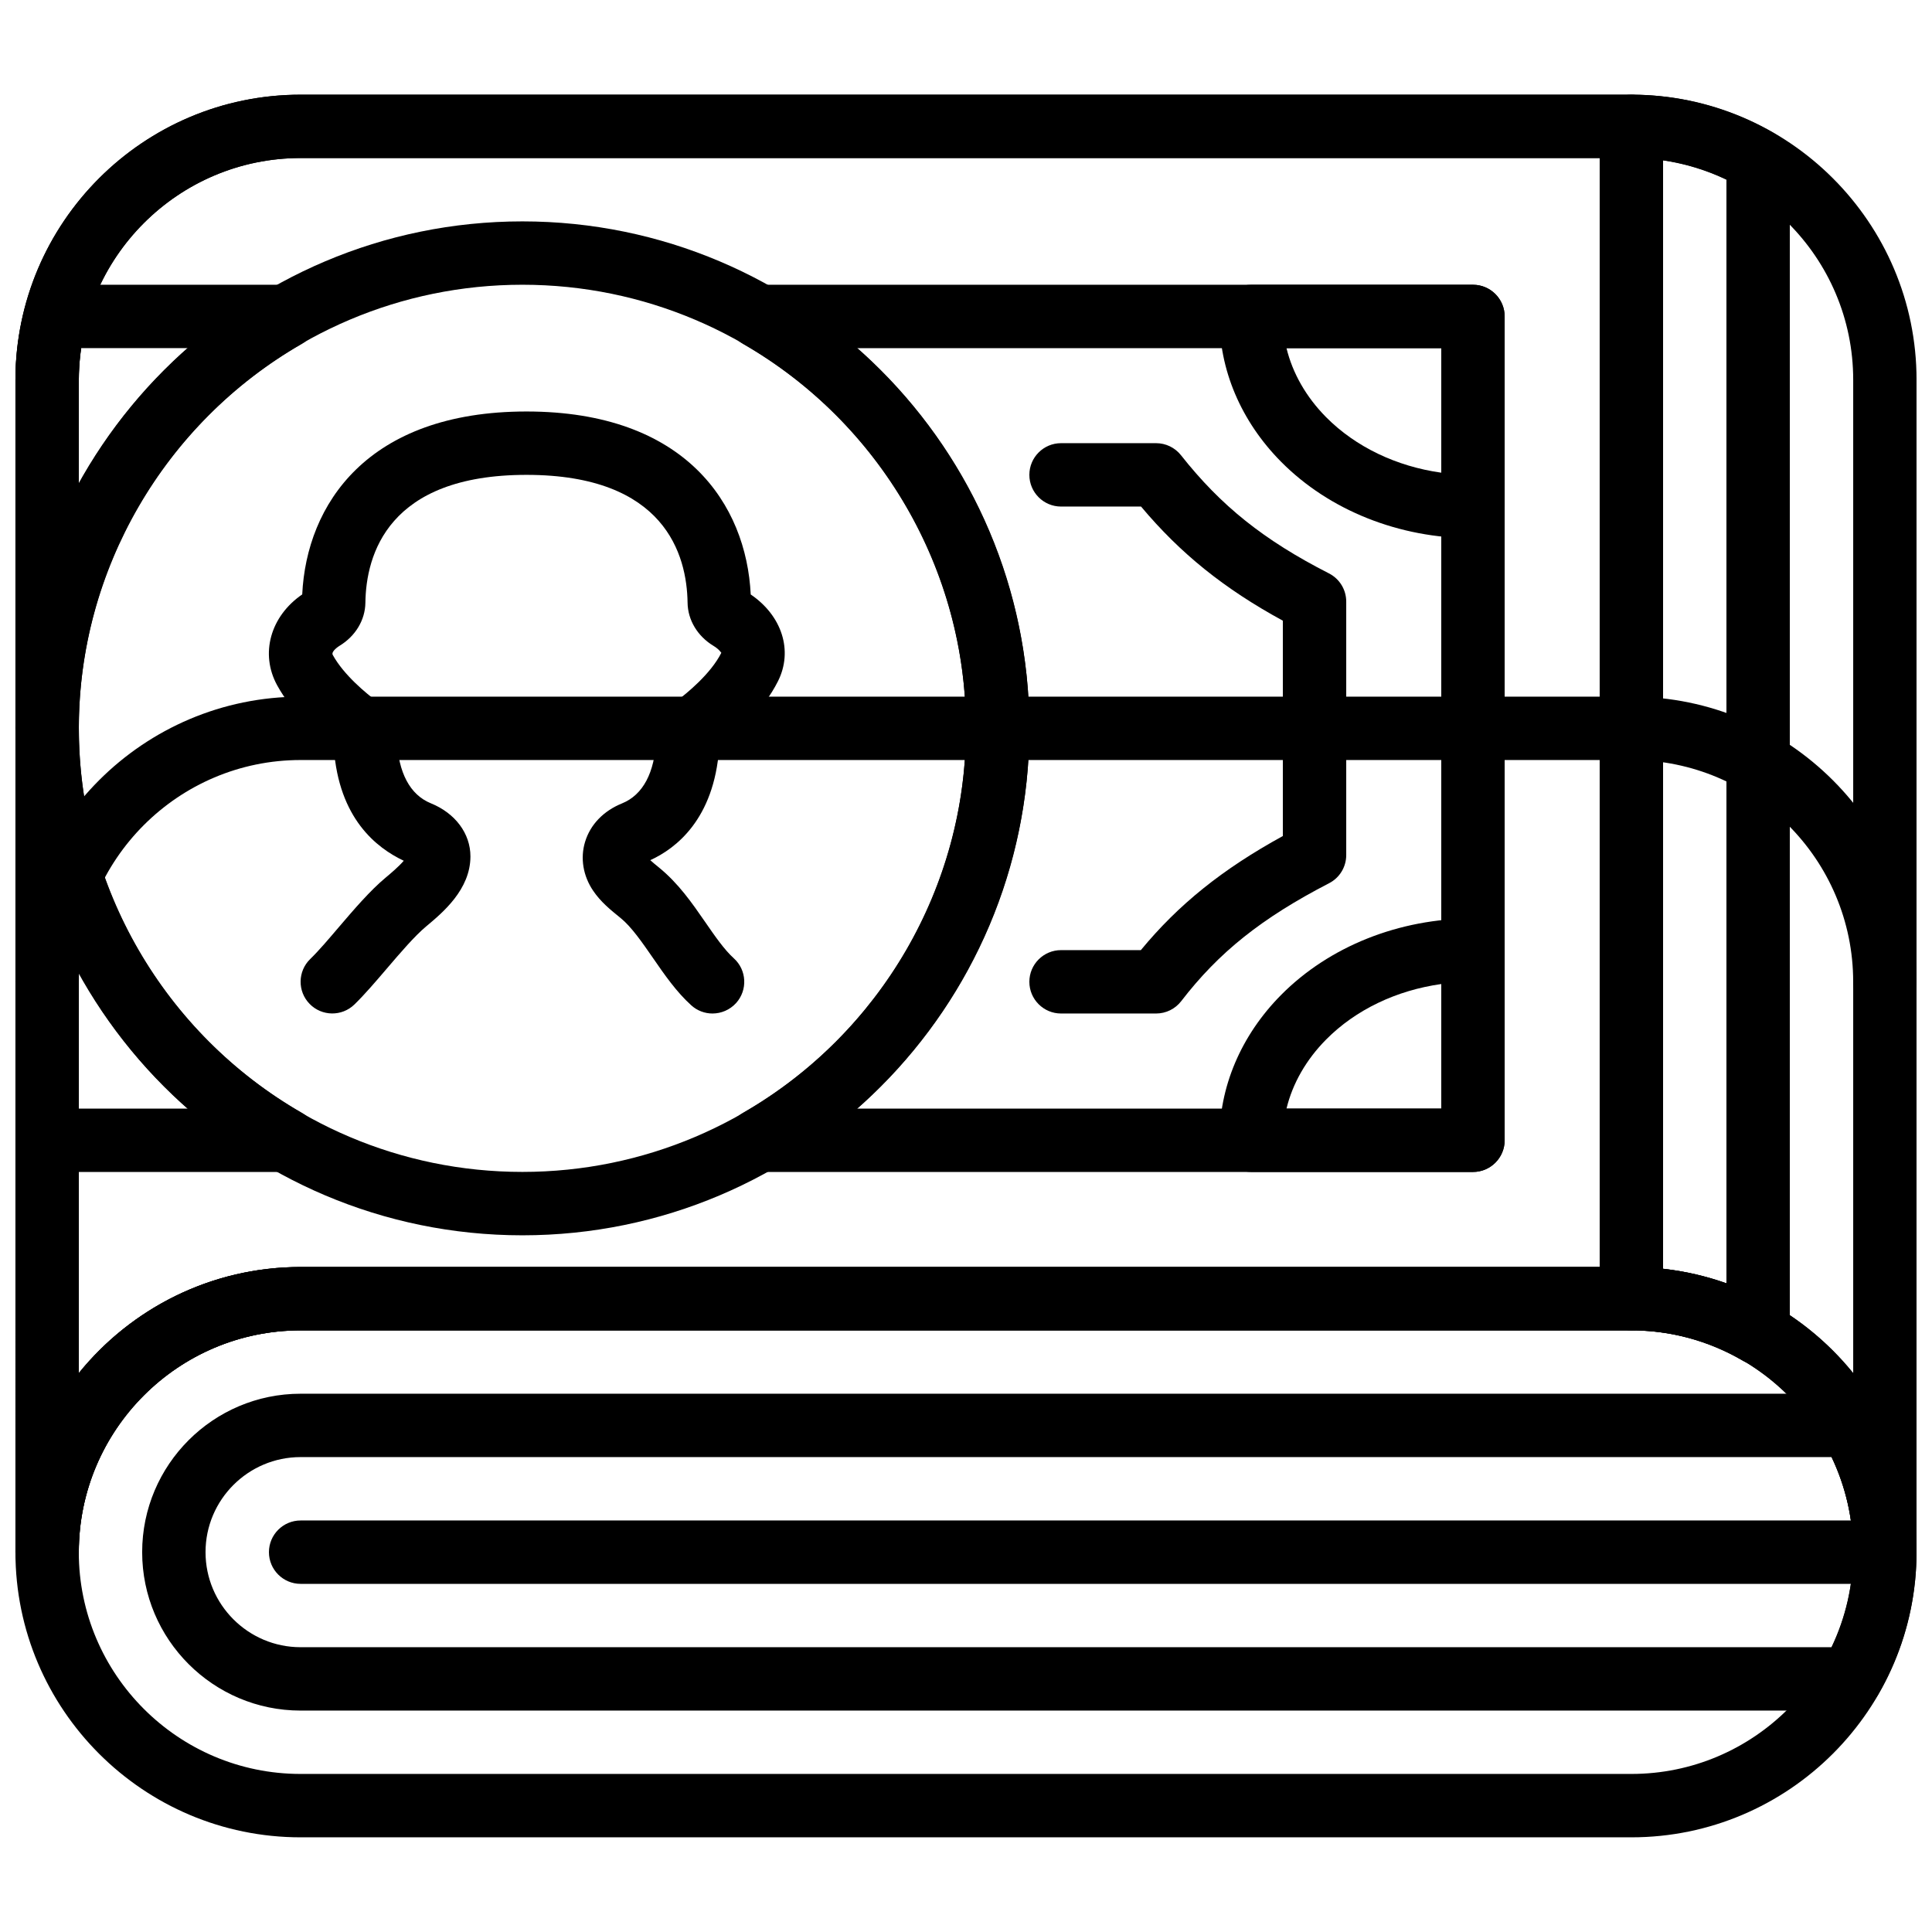
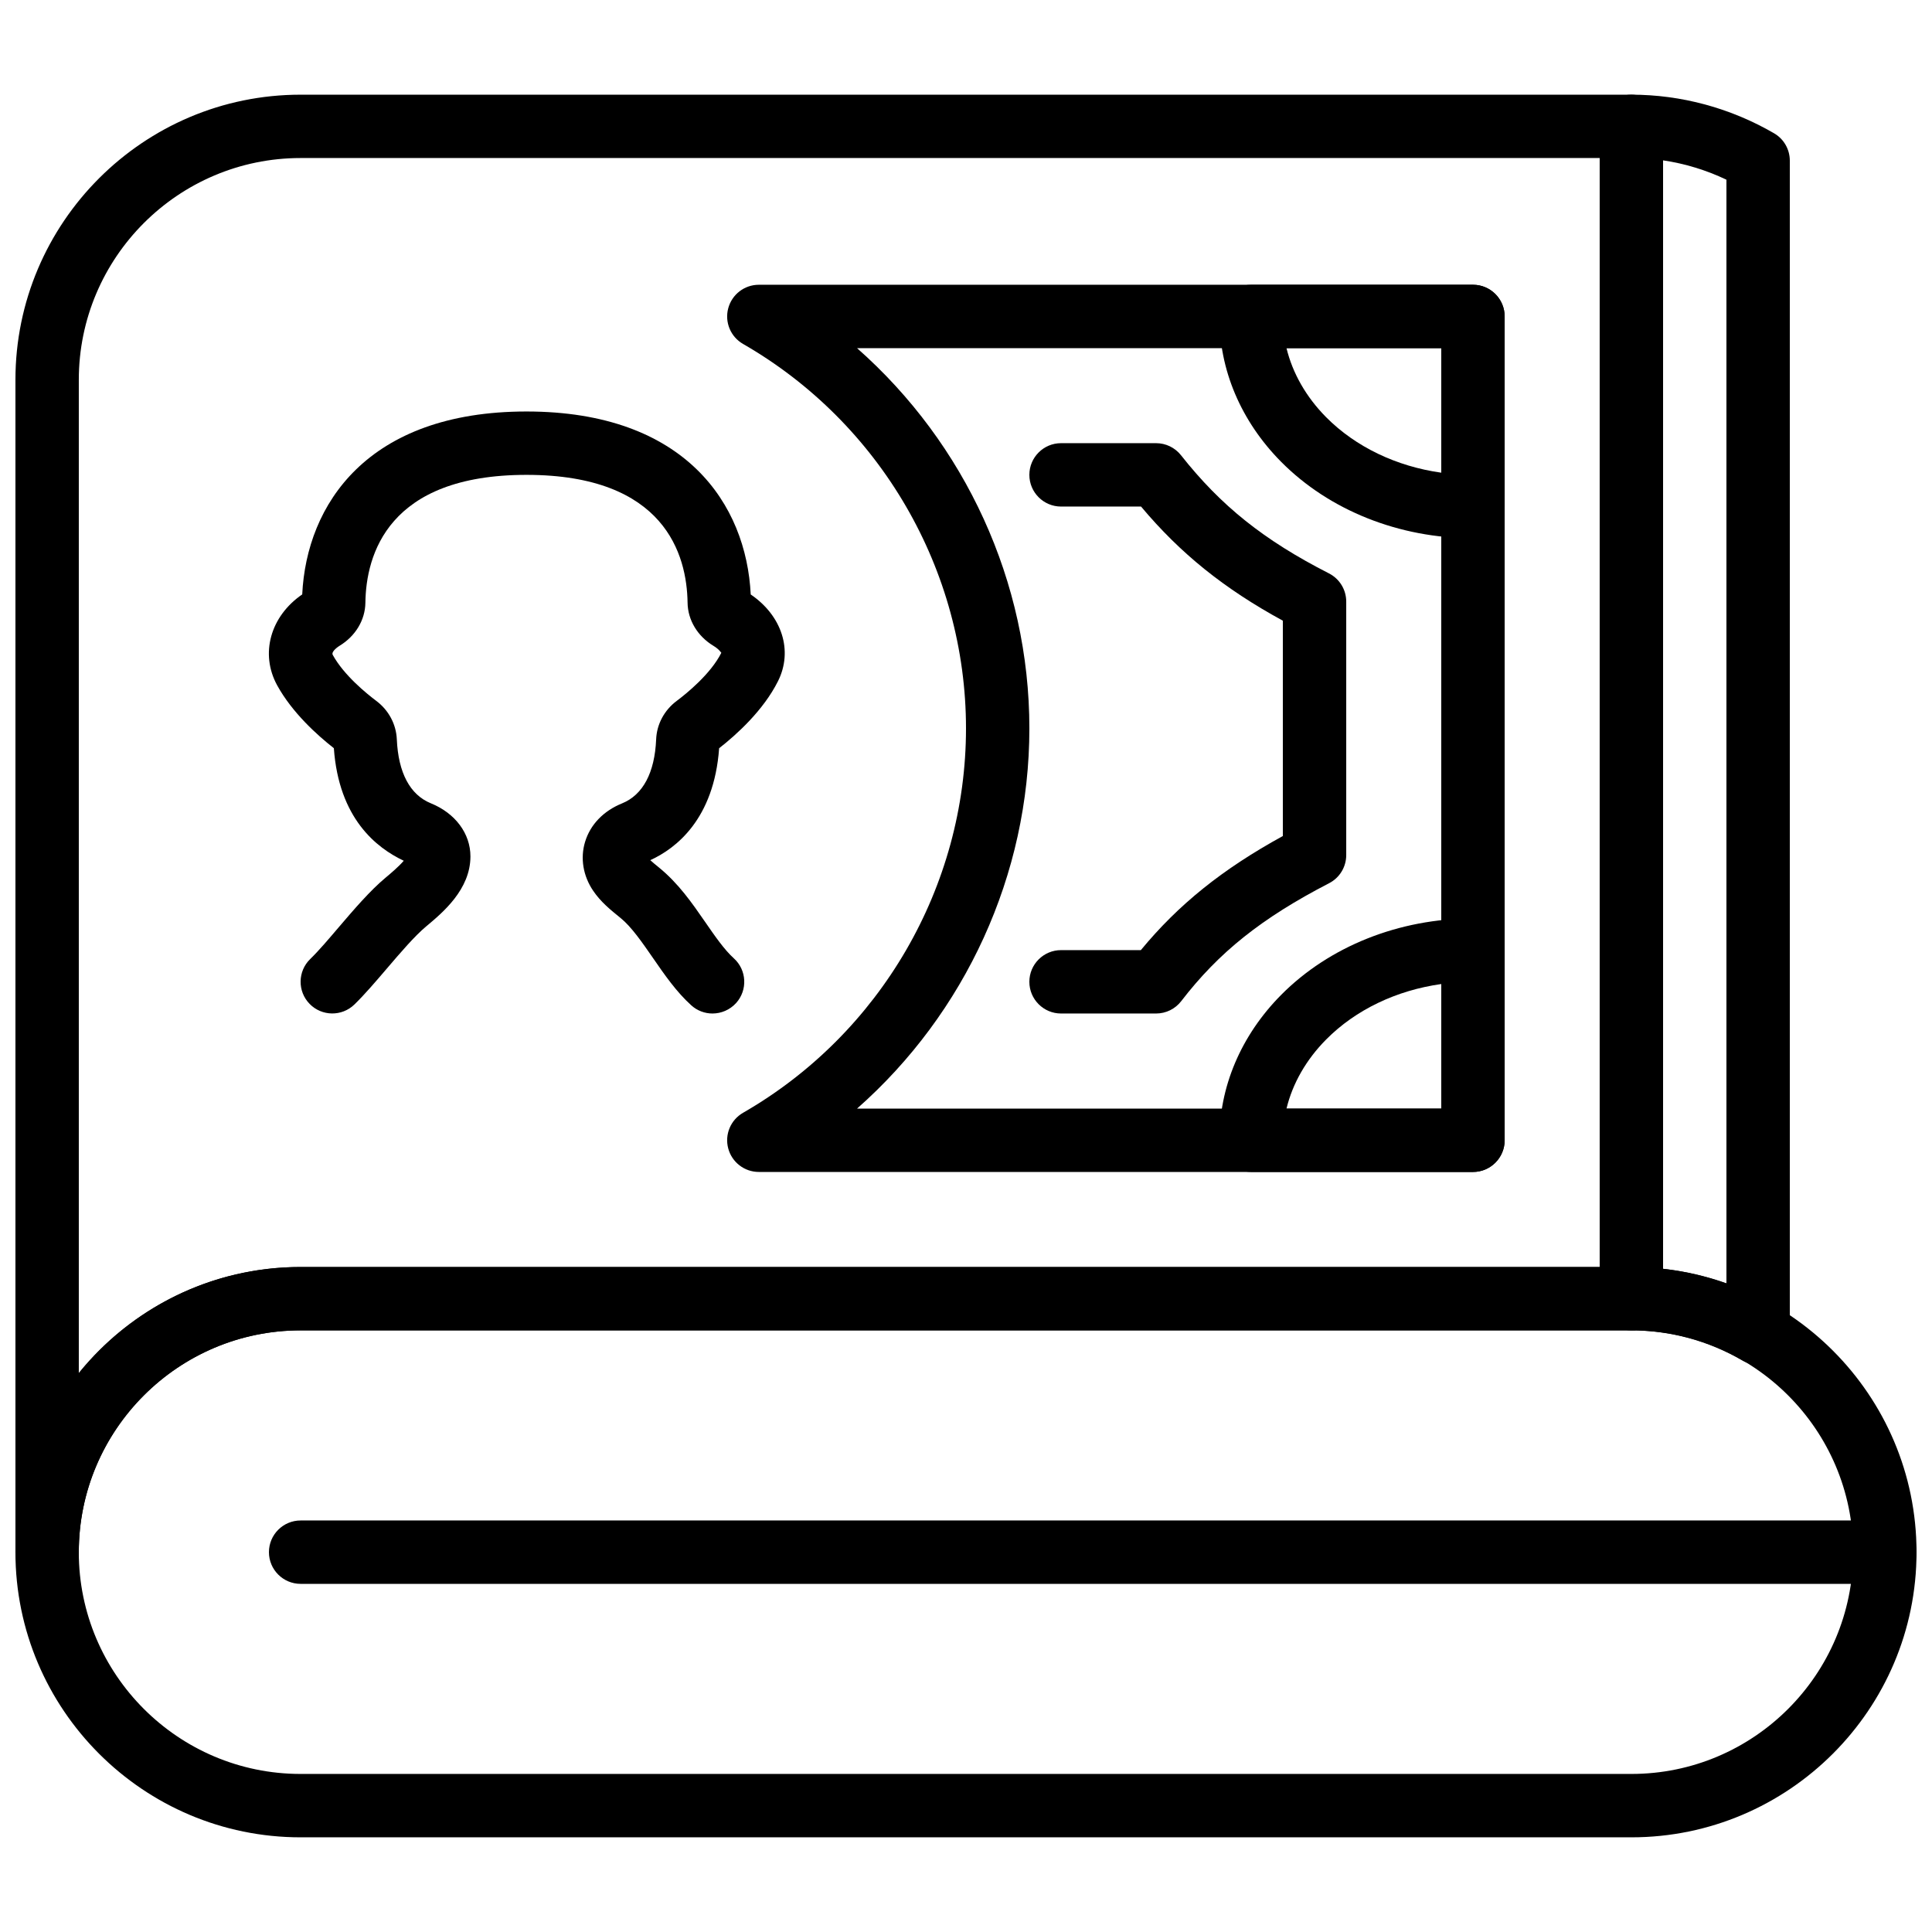
<svg xmlns="http://www.w3.org/2000/svg" width="800px" height="800px" version="1.1" viewBox="144 144 512 512">
  <defs>
    <clipPath id="i">
      <path d="m148.09 479h503.81v152h-503.81z" />
    </clipPath>
    <clipPath id="h">
-       <path d="m148.09 169h503.81v395h-503.81z" />
-     </clipPath>
+       </clipPath>
    <clipPath id="g">
      <path d="m215 546h436.9v18h-436.9z" />
    </clipPath>
    <clipPath id="f">
      <path d="m181 513h470.9v85h-470.9z" />
    </clipPath>
    <clipPath id="e">
      <path d="m148.09 169h436.91v395h-436.91z" />
    </clipPath>
    <clipPath id="d">
-       <path d="m148.09 328h503.81v85h-503.81z" />
-     </clipPath>
+       </clipPath>
    <clipPath id="c">
-       <path d="m148.09 202h268.91v270h-268.91z" />
+       <path d="m148.09 202v270h-268.91z" />
    </clipPath>
    <clipPath id="b">
      <path d="m148.09 219h80.906v127h-80.906z" />
    </clipPath>
    <clipPath id="a">
      <path d="m148.09 328h80.906v127h-80.906z" />
    </clipPath>
  </defs>
  <g clip-path="url(#i)">
    <path d="m576.33 630.91h-352.67c-41.672 0-75.57-33.906-75.57-75.57 0-41.664 33.898-75.57 75.57-75.57h352.67c41.664 0 75.57 33.906 75.57 75.57 0 41.664-33.906 75.57-75.57 75.57zm-352.67-134.35c-32.41 0-58.777 26.367-58.777 58.777s26.367 58.777 58.777 58.777h352.67c32.41 0 58.777-26.367 58.777-58.777s-26.367-58.777-58.777-58.777z" />
  </g>
  <g clip-path="url(#h)">
    <path d="m643.51 563.74c-4.637 0-8.398-3.762-8.398-8.398 0-32.41-26.367-58.777-58.777-58.777h-352.67c-32.41 0-58.777 26.367-58.777 58.777 0 4.637-3.762 8.398-8.398 8.398s-8.398-3.762-8.398-8.398l0.004-310.68c0-41.664 33.898-75.57 75.57-75.57h352.67c41.664 0 75.57 33.906 75.57 75.57v310.68c0 4.637-3.762 8.398-8.395 8.398zm-419.84-83.969h352.67c23.711 0 44.914 10.984 58.777 28.121v-263.23c0-32.41-26.367-58.777-58.777-58.777h-352.67c-32.41 0-58.777 26.367-58.777 58.777v263.23c13.863-17.137 35.066-28.117 58.777-28.117z" />
  </g>
  <g clip-path="url(#g)">
    <path d="m643.51 563.74h-419.84c-4.637 0-8.398-3.762-8.398-8.398 0-4.637 3.762-8.398 8.398-8.398h419.84c4.637 0 8.398 3.762 8.398 8.398 0 4.637-3.762 8.398-8.395 8.398z" />
  </g>
  <g clip-path="url(#f)">
-     <path d="m634.41 597.32h-410.75c-23.148 0-41.984-18.836-41.984-41.984 0-23.148 18.836-41.984 41.984-41.984h410.75c2.988 0 5.762 1.586 7.262 4.18 6.695 11.523 10.23 24.598 10.23 37.805 0 13.207-3.535 26.281-10.227 37.801-1.496 2.598-4.266 4.184-7.262 4.184zm-410.75-67.176c-13.887 0-25.191 11.301-25.191 25.191 0 13.887 11.301 25.191 25.191 25.191h405.7c3.773-7.887 5.746-16.5 5.746-25.191s-1.973-17.305-5.742-25.191z" />
-   </g>
+     </g>
  <g clip-path="url(#e)">
    <path d="m156.49 563.74c-4.637 0-8.398-3.762-8.398-8.398v-310.68c0-41.664 33.898-75.57 75.57-75.57h352.67c4.637 0 8.398 3.762 8.398 8.398v310.68c0 4.637-3.762 8.398-8.398 8.398l-352.67-0.004c-32.41 0-58.777 26.367-58.777 58.777 0 4.637-3.762 8.398-8.395 8.398zm67.172-377.86c-32.41 0-58.777 26.367-58.777 58.777v263.23c13.863-17.137 35.066-28.117 58.777-28.117h344.27v-293.89z" />
  </g>
  <g clip-path="url(#d)">
    <path d="m643.51 412.59c-4.637 0-8.398-3.762-8.398-8.398 0-32.41-26.367-58.777-58.777-58.777h-352.67c-32.41 0-58.777 26.367-58.777 58.777 0 4.637-3.762 8.398-8.398 8.398s-8.398-3.762-8.398-8.398c0-41.664 33.898-75.57 75.57-75.57h352.67c41.664 0 75.57 33.906 75.57 75.57 0.004 4.637-3.758 8.398-8.391 8.398z" />
  </g>
  <path d="m609.92 505.66c-1.453 0-2.914-0.379-4.215-1.133-8.957-5.207-19.117-7.961-29.371-7.961-4.637 0-8.398-3.762-8.398-8.398v-310.68c0-4.637 3.762-8.398 8.398-8.398 13.207 0 26.281 3.535 37.801 10.227 2.598 1.496 4.184 4.266 4.184 7.266v310.68c0 3.008-1.605 5.777-4.207 7.281-1.293 0.734-2.746 1.113-4.191 1.113zm-25.188-25.41c5.719 0.656 11.359 1.957 16.793 3.894v-292.52c-5.332-2.543-11-4.273-16.793-5.129z" />
  <path d="m450.38 412.59h-25.191c-4.637 0-8.398-3.762-8.398-8.398 0-4.637 3.762-8.398 8.398-8.398h21.145c9.977-12.09 21.578-21.43 37.633-30.238v-57.066c-15.586-8.496-27.18-17.836-37.586-30.254l-21.191 0.008c-4.637 0-8.398-3.762-8.398-8.398 0-4.637 3.762-8.398 8.398-8.398h25.191c2.57 0 4.996 1.176 6.59 3.191 10.605 13.434 21.957 22.512 39.203 31.312 2.824 1.438 4.59 4.324 4.59 7.481v67.176c0 3.141-1.746 6.019-4.543 7.457-17.844 9.227-29.203 18.281-39.188 31.254-1.59 2.062-4.039 3.273-6.652 3.273z" />
  <path d="m332.82 412.59c-2.008 0-4.023-0.715-5.625-2.168-3.945-3.559-7.121-8.152-10.184-12.594-2.789-4.031-5.668-8.203-8.508-10.512-2.738-2.215-5.297-4.289-7.297-7.238-2.68-3.938-3.469-8.664-2.156-12.973 1.387-4.578 4.871-8.203 9.809-10.203 5.516-2.242 8.648-8.102 9.027-16.961 0.16-4.004 2.148-7.727 5.449-10.195 2.613-1.957 9.012-7.137 11.824-12.746-0.043 0-0.52-0.906-2.066-1.832-4.25-2.57-6.816-6.844-6.879-11.445-0.18-12.652-5.965-33.879-42.691-33.879-36.746 0-42.523 21.227-42.691 33.883-0.059 4.578-2.621 8.852-6.852 11.418-0.043 0.023-2.324 1.445-1.797 2.418 2.973 5.414 9.059 10.32 11.539 12.184 3.273 2.453 5.266 6.164 5.441 10.195 0.387 8.852 3.5 14.703 9.027 16.945 6.465 2.621 10.48 8.012 10.48 14.074-0.008 8.773-7.34 14.879-11.715 18.531-3.055 2.551-6.828 6.961-10.473 11.227-3.008 3.519-5.852 6.844-8.566 9.488-3.324 3.223-8.641 3.156-11.875-0.176-3.234-3.324-3.156-8.641 0.168-11.875 2.285-2.215 4.844-5.238 7.5-8.355 4.098-4.793 8.34-9.758 12.484-13.215 1.074-0.891 3.469-2.898 4.805-4.477-7.254-3.426-17.195-11.211-18.523-29.832-4.316-3.375-11.023-9.371-15.023-16.66-4.594-8.387-1.781-18.312 6.641-24.09 1.137-23.789 17.234-48.477 59.43-48.477 42.176 0 58.273 24.688 59.426 48.492 8.289 5.625 11.27 14.906 7.231 22.973-3.894 7.785-11.023 14.199-15.602 17.777-1.359 18.836-11.477 26.574-18.246 29.664 0.672 0.613 1.477 1.277 2.277 1.922 5.207 4.242 8.773 9.406 12.227 14.402 2.637 3.82 5.129 7.422 7.633 9.68 3.441 3.106 3.711 8.414 0.605 11.863-1.68 1.832-3.961 2.766-6.254 2.766zm1.84-71.945v0.023-0.023z" />
  <path d="m534.35 454.58h-58.777c-4.609 0-8.355-3.711-8.398-8.32-0.125-14.133 5.676-27.844 16.34-38.602 12.758-12.871 31.289-20.254 50.836-20.254 4.637 0 8.398 3.762 8.398 8.398v50.383c0 4.633-3.762 8.395-8.398 8.395zm-49.414-16.793h41.016v-33.008c-11.883 1.664-22.695 6.816-30.504 14.695-5.309 5.356-8.902 11.66-10.512 18.312z" />
  <g clip-path="url(#c)">
    <path d="m282.44 471.37c-74.082 0-134.35-60.273-134.35-134.35 0-74.078 60.266-134.35 134.35-134.35 74.086 0 134.35 60.273 134.35 134.35 0.004 74.078-60.262 134.35-134.35 134.35zm0-251.91c-64.82 0-117.55 52.734-117.55 117.56 0 64.824 52.73 117.55 117.55 117.55 64.824 0 117.55-52.73 117.55-117.55 0.004-64.824-52.73-117.56-117.55-117.56z" />
  </g>
  <path d="m534.35 286.64c-19.547 0-38.078-7.379-50.836-20.254-10.664-10.758-16.465-24.469-16.34-38.602 0.043-4.606 3.789-8.32 8.398-8.32h58.777c4.637 0 8.398 3.762 8.398 8.398v50.383c0 4.633-3.762 8.395-8.398 8.395zm-49.414-50.379c1.613 6.648 5.207 12.957 10.512 18.312 7.816 7.875 18.633 13.031 30.504 14.695v-33.008z" />
  <path d="m534.35 454.58h-189.25c-3.805 0-7.129-2.551-8.113-6.231-0.984-3.68 0.629-7.547 3.922-9.445 36.449-20.969 59.09-60.004 59.09-101.88s-22.637-80.91-59.09-101.88c-3.301-1.898-4.902-5.769-3.922-9.445 0.984-3.68 4.309-6.234 8.113-6.234h189.25c4.637 0 8.398 3.762 8.398 8.398v218.32c0 4.637-3.762 8.398-8.398 8.398zm-163.22-16.793h154.82v-201.52h-154.82c28.645 25.258 45.664 61.941 45.664 100.76 0 38.816-17.02 75.504-45.664 100.76z" />
  <g clip-path="url(#b)">
-     <path d="m156.49 345.42c-4.637 0-8.398-3.762-8.398-8.398v-92.363c0-6.188 0.832-12.543 2.477-18.895 0.957-3.707 4.301-6.297 8.129-6.297h61.086c3.805 0 7.129 2.551 8.113 6.231 0.98 3.68-0.633 7.551-3.922 9.449-36.453 20.965-59.09 60.004-59.09 101.88 0 4.633-3.762 8.395-8.395 8.395zm9.043-109.16c-0.43 2.836-0.648 5.641-0.648 8.395v27.559c7.449-13.469 17.188-25.66 28.867-35.953z" />
-   </g>
+     </g>
  <g clip-path="url(#a)">
-     <path d="m219.79 454.58h-63.293c-4.637 0-8.398-3.762-8.398-8.398v-109.16c0-4.637 3.762-8.398 8.398-8.398 4.637 0 8.398 3.762 8.398 8.398 0 41.875 22.637 80.91 59.09 101.88 3.301 1.898 4.902 5.769 3.922 9.445-0.988 3.676-4.312 6.231-8.117 6.231zm-54.898-16.793h28.867c-11.68-10.297-21.418-22.488-28.867-35.957z" />
-   </g>
+     </g>
</svg>